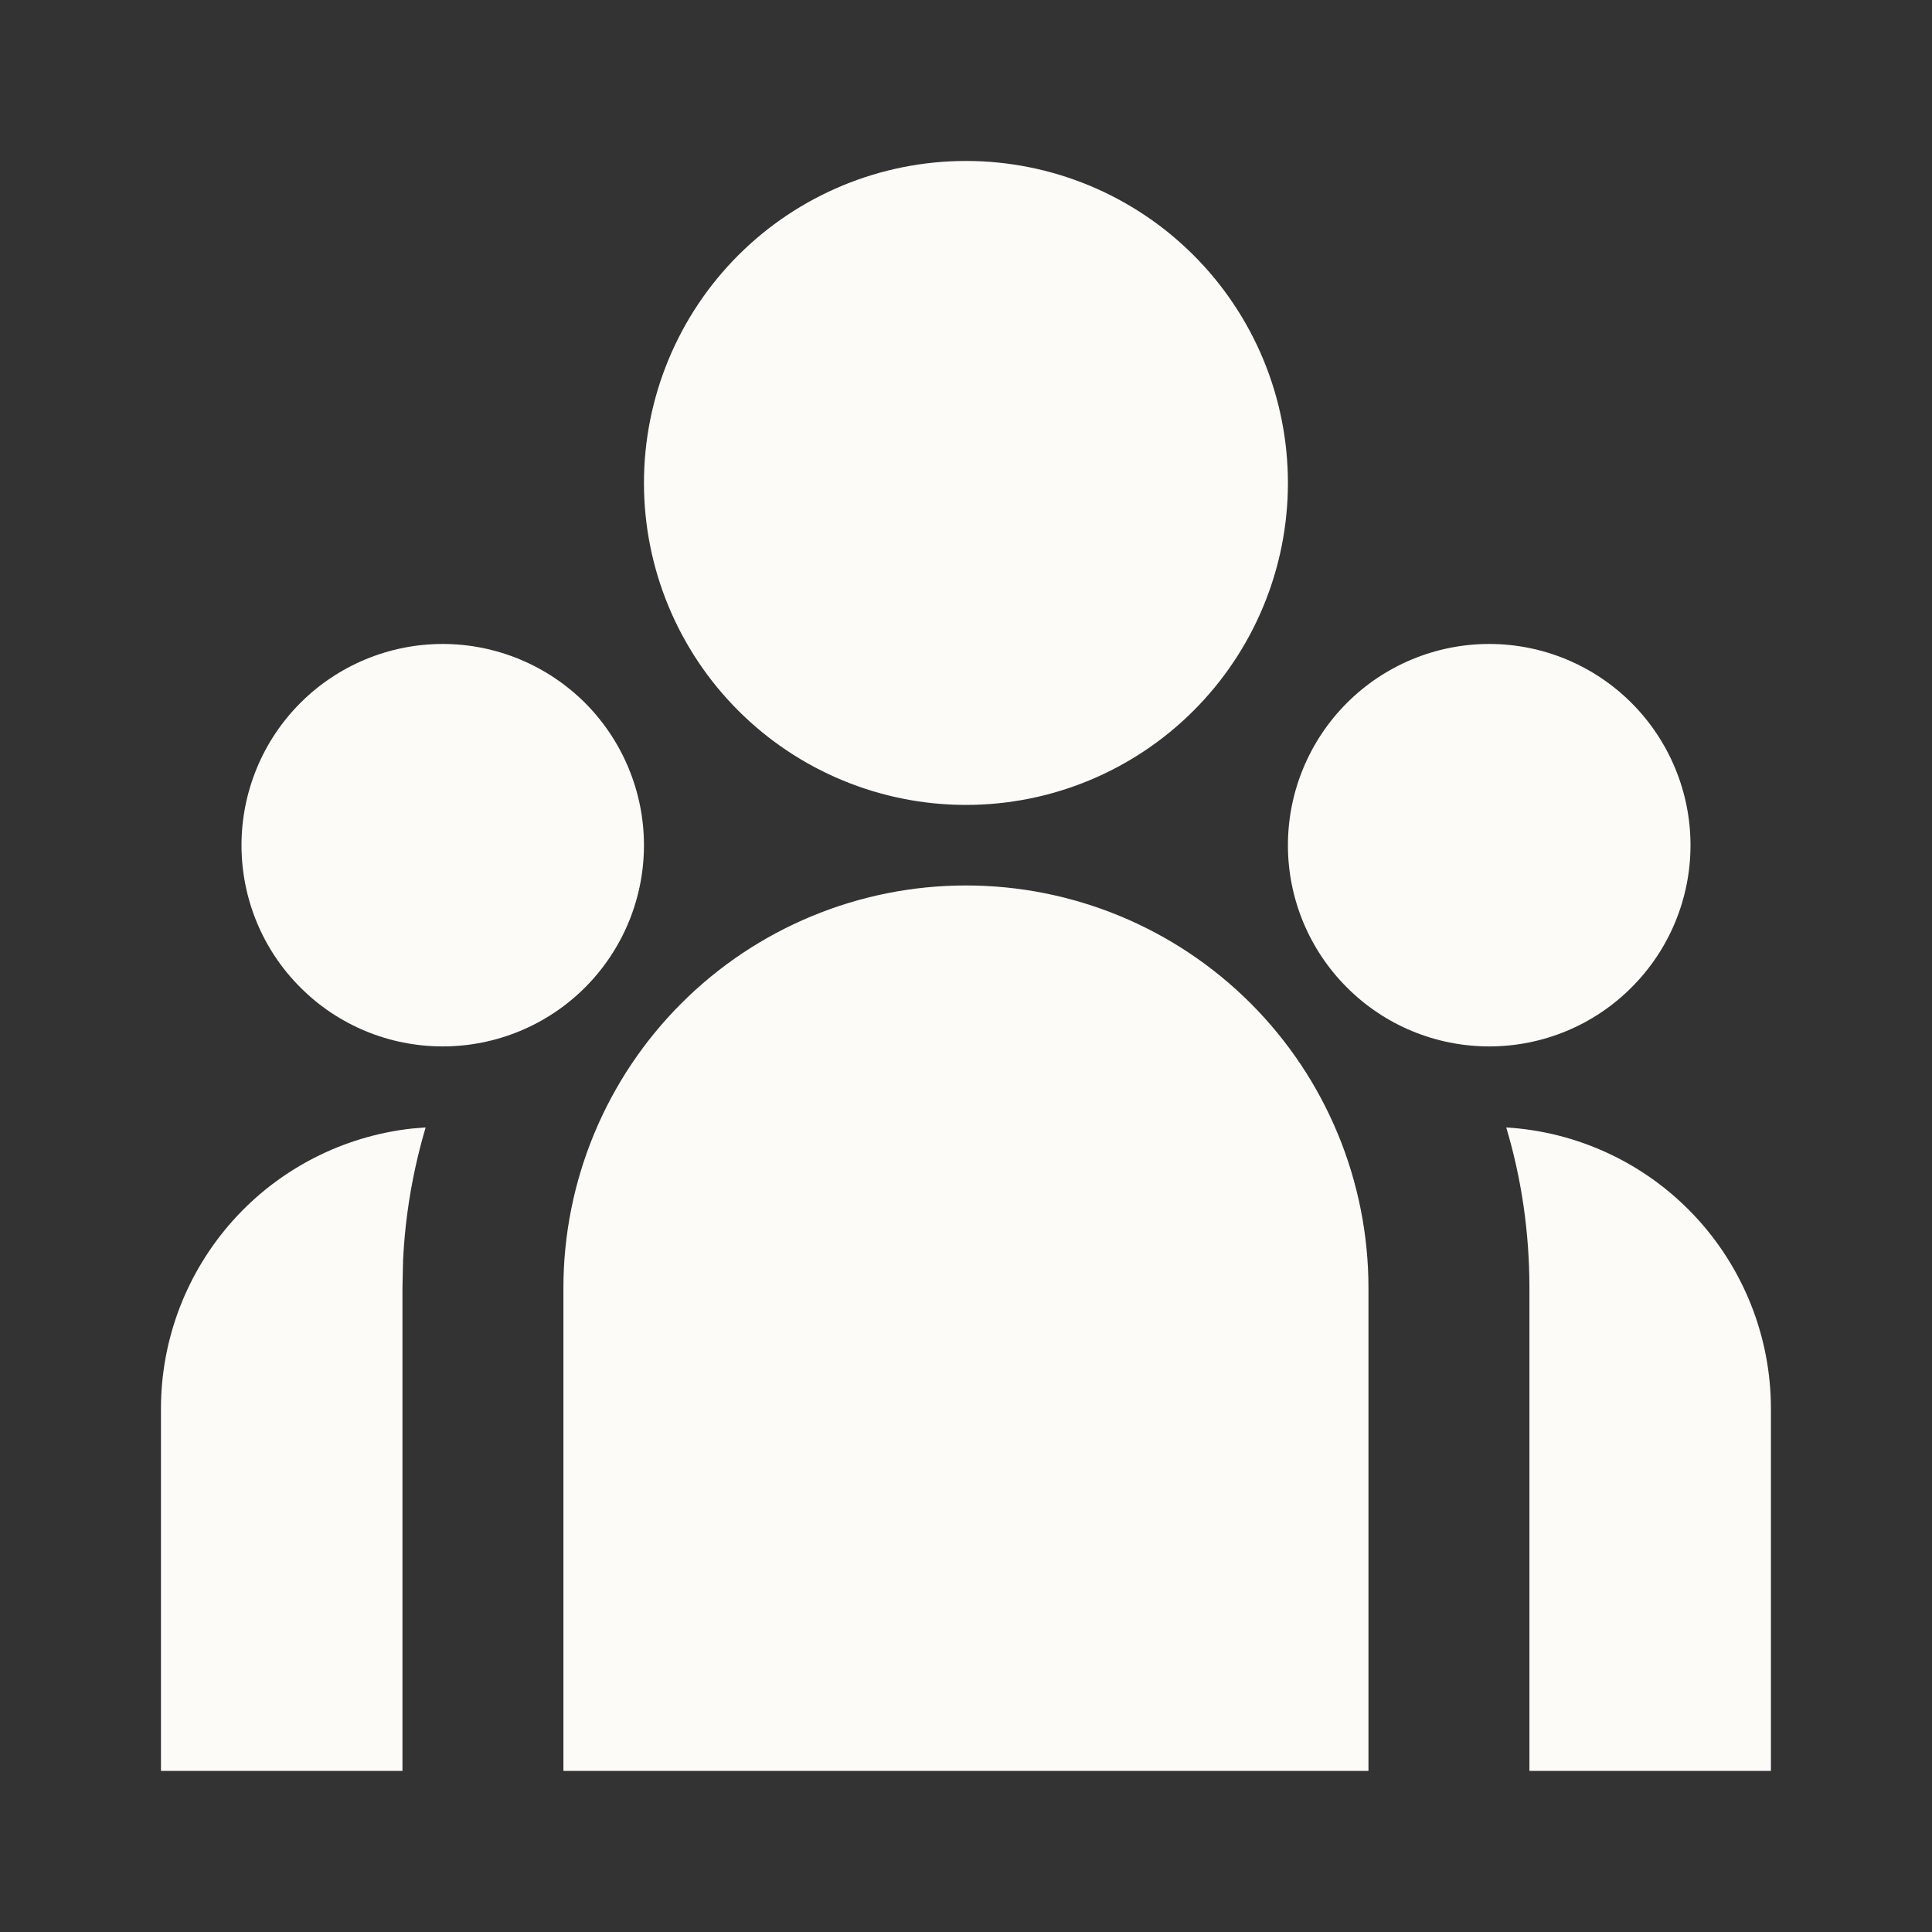
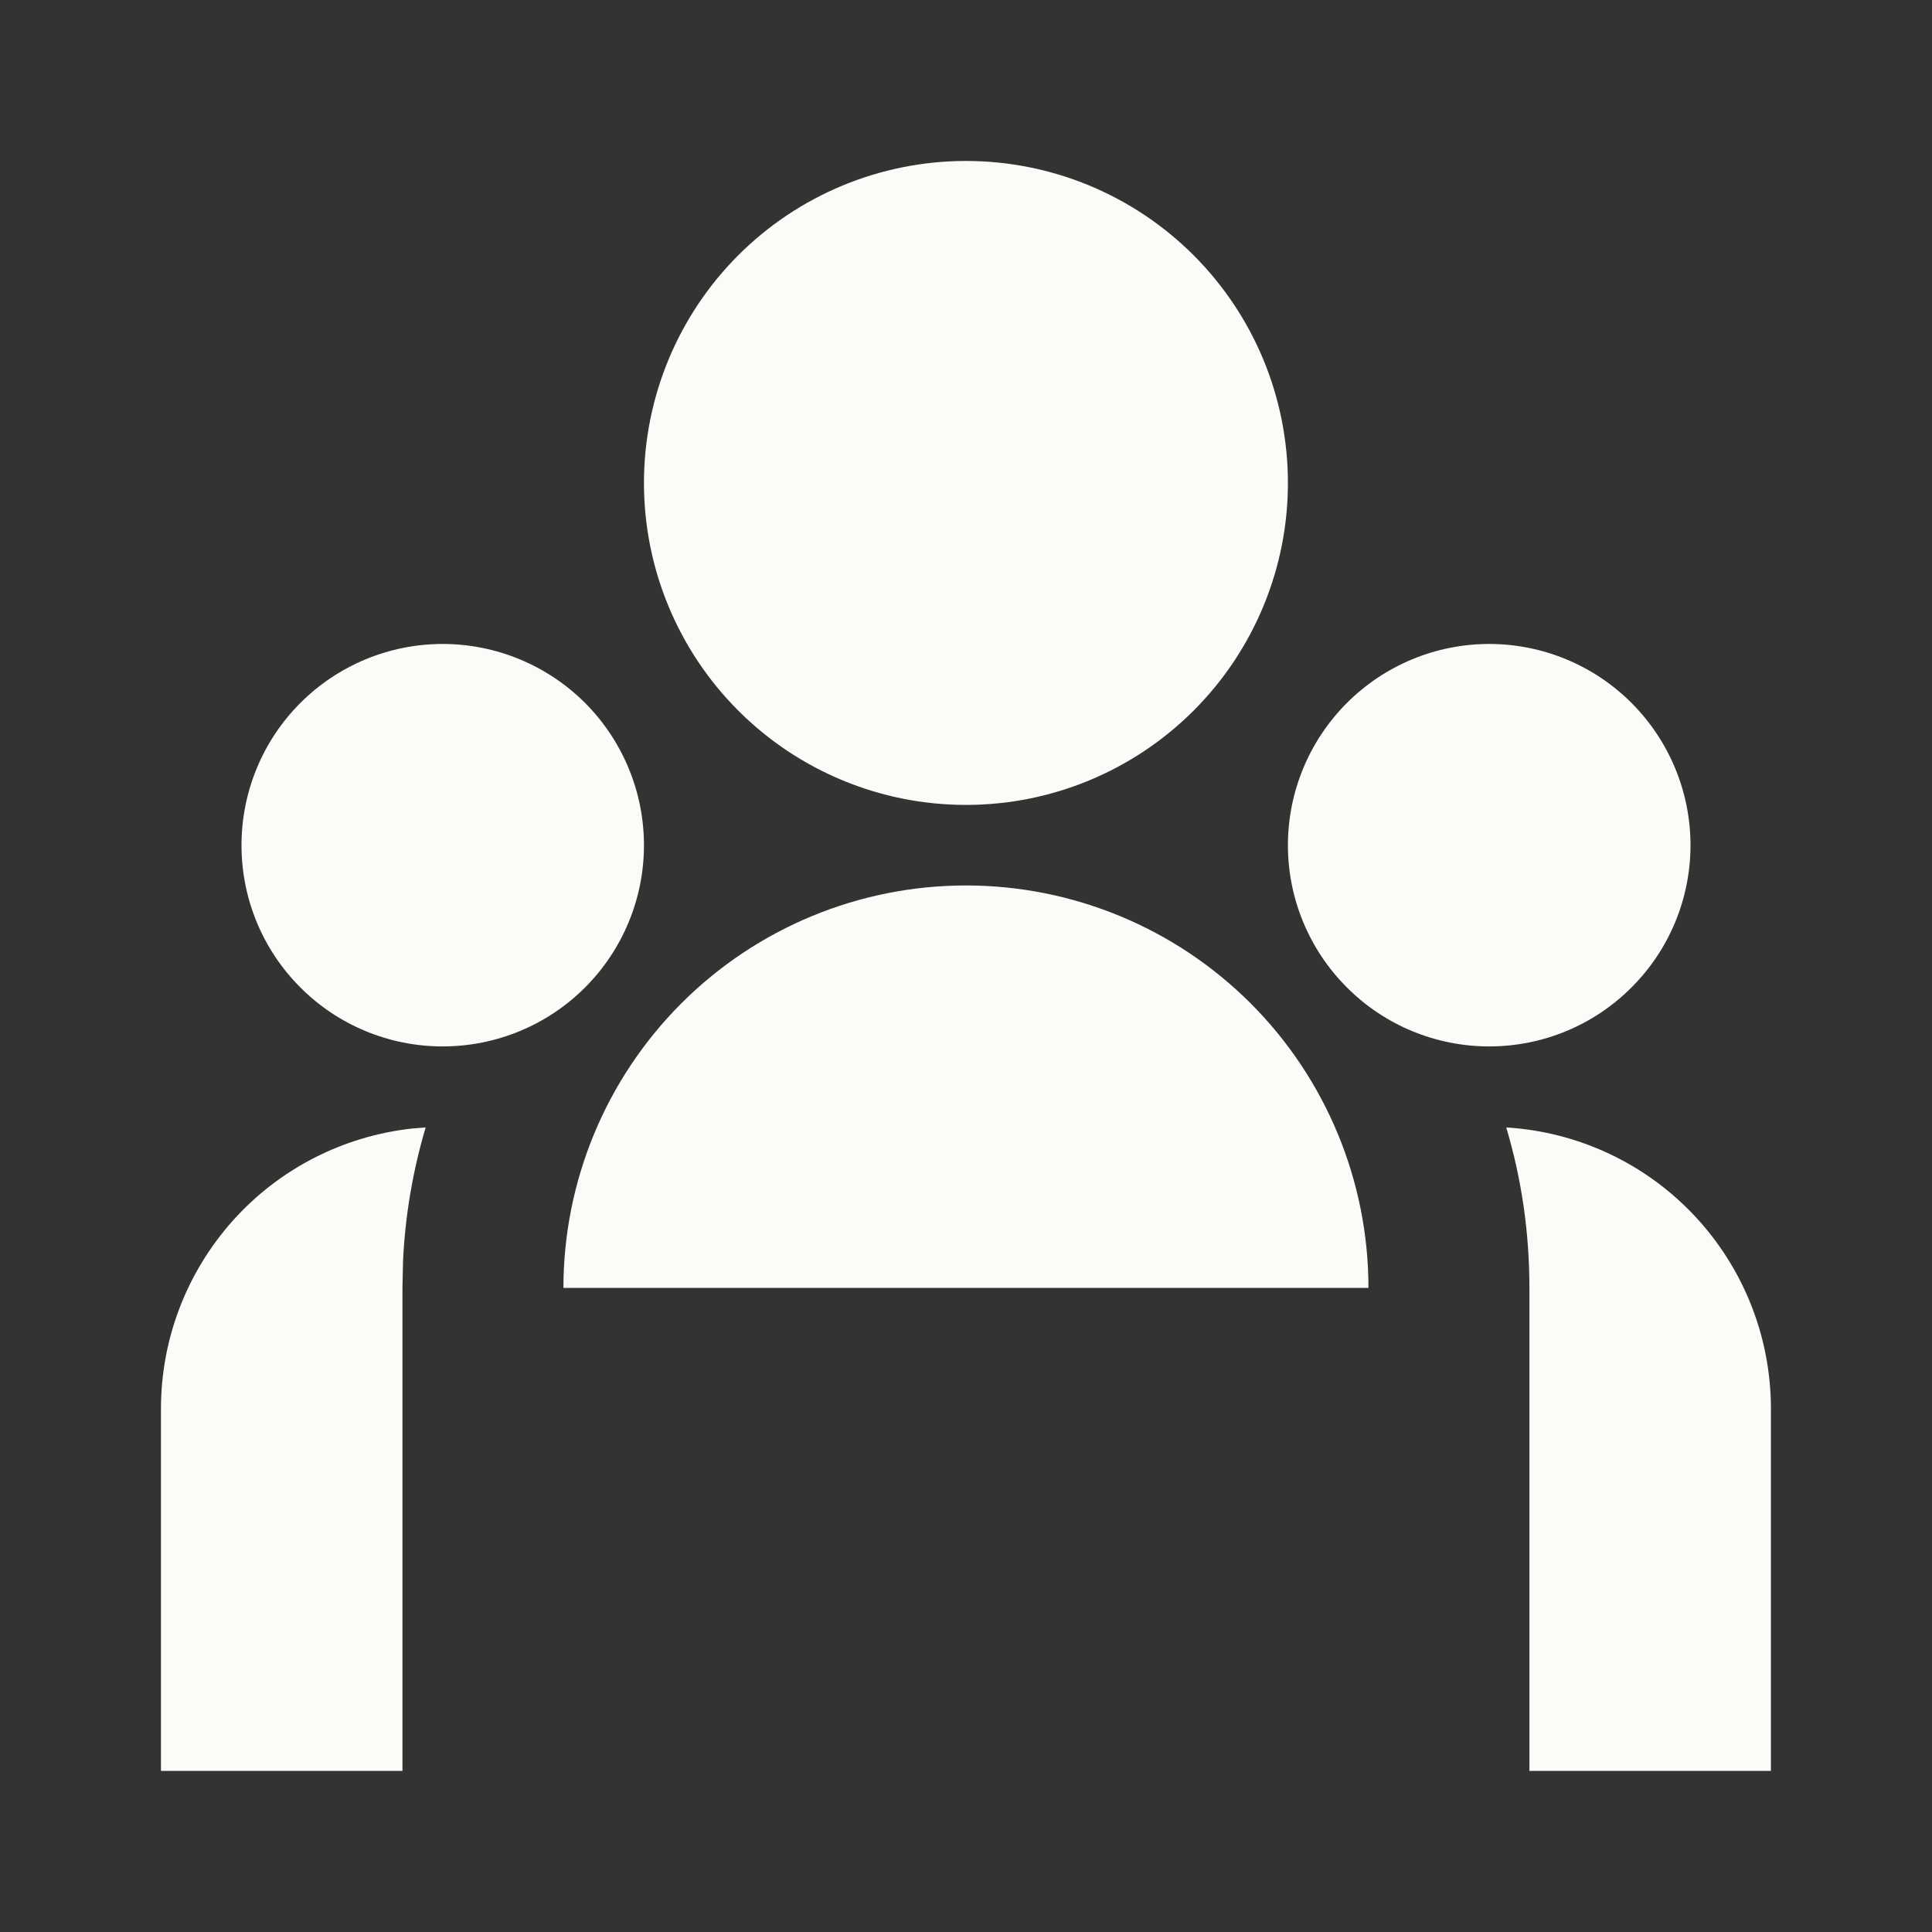
<svg xmlns="http://www.w3.org/2000/svg" width="16" height="16" viewBox="0 0 16 16" fill="none">
  <rect x="0" y="0" width="16" height="16" fill="#333333" stroke="none" />
-   <path d="M8 7.333C8.884 7.333 9.732 7.684 10.357 8.309C10.982 8.934 11.333 9.782 11.333 10.666V14.666H4.666V10.666C4.666 9.782 5.018 8.934 5.643 8.309C6.268 7.684 7.116 7.333 8 7.333ZM3.525 9.337C3.419 9.695 3.356 10.064 3.338 10.437L3.333 10.666V14.666H1.333V11.666C1.333 11.091 1.545 10.537 1.929 10.108C2.312 9.68 2.841 9.409 3.412 9.346L3.526 9.337H3.525ZM12.474 9.337C13.068 9.373 13.625 9.634 14.032 10.067C14.439 10.5 14.666 11.072 14.666 11.666V14.666H12.666V10.666C12.666 10.204 12.6 9.758 12.474 9.337ZM3.666 5.333C4.108 5.333 4.532 5.509 4.845 5.821C5.157 6.134 5.333 6.558 5.333 7C5.333 7.442 5.157 7.866 4.845 8.178C4.532 8.491 4.108 8.666 3.666 8.666C3.224 8.666 2.8 8.491 2.488 8.178C2.175 7.866 2 7.442 2 7C2 6.558 2.175 6.134 2.488 5.821C2.8 5.509 3.224 5.333 3.666 5.333V5.333ZM12.333 5.333C12.775 5.333 13.199 5.509 13.511 5.821C13.824 6.134 14 6.558 14 7C14 7.442 13.824 7.866 13.511 8.178C13.199 8.491 12.775 8.666 12.333 8.666C11.891 8.666 11.467 8.491 11.155 8.178C10.842 7.866 10.666 7.442 10.666 7C10.666 6.558 10.842 6.134 11.155 5.821C11.467 5.509 11.891 5.333 12.333 5.333V5.333ZM8 1.333C8.707 1.333 9.385 1.614 9.885 2.114C10.385 2.614 10.666 3.292 10.666 4C10.666 4.707 10.385 5.385 9.885 5.885C9.385 6.385 8.707 6.666 8 6.666C7.292 6.666 6.614 6.385 6.114 5.885C5.614 5.385 5.333 4.707 5.333 4C5.333 3.292 5.614 2.614 6.114 2.114C6.614 1.614 7.292 1.333 8 1.333V1.333Z" fill="#FCFBF8" />
+   <path d="M8 7.333C8.884 7.333 9.732 7.684 10.357 8.309C10.982 8.934 11.333 9.782 11.333 10.666H4.666V10.666C4.666 9.782 5.018 8.934 5.643 8.309C6.268 7.684 7.116 7.333 8 7.333ZM3.525 9.337C3.419 9.695 3.356 10.064 3.338 10.437L3.333 10.666V14.666H1.333V11.666C1.333 11.091 1.545 10.537 1.929 10.108C2.312 9.68 2.841 9.409 3.412 9.346L3.526 9.337H3.525ZM12.474 9.337C13.068 9.373 13.625 9.634 14.032 10.067C14.439 10.5 14.666 11.072 14.666 11.666V14.666H12.666V10.666C12.666 10.204 12.6 9.758 12.474 9.337ZM3.666 5.333C4.108 5.333 4.532 5.509 4.845 5.821C5.157 6.134 5.333 6.558 5.333 7C5.333 7.442 5.157 7.866 4.845 8.178C4.532 8.491 4.108 8.666 3.666 8.666C3.224 8.666 2.8 8.491 2.488 8.178C2.175 7.866 2 7.442 2 7C2 6.558 2.175 6.134 2.488 5.821C2.8 5.509 3.224 5.333 3.666 5.333V5.333ZM12.333 5.333C12.775 5.333 13.199 5.509 13.511 5.821C13.824 6.134 14 6.558 14 7C14 7.442 13.824 7.866 13.511 8.178C13.199 8.491 12.775 8.666 12.333 8.666C11.891 8.666 11.467 8.491 11.155 8.178C10.842 7.866 10.666 7.442 10.666 7C10.666 6.558 10.842 6.134 11.155 5.821C11.467 5.509 11.891 5.333 12.333 5.333V5.333ZM8 1.333C8.707 1.333 9.385 1.614 9.885 2.114C10.385 2.614 10.666 3.292 10.666 4C10.666 4.707 10.385 5.385 9.885 5.885C9.385 6.385 8.707 6.666 8 6.666C7.292 6.666 6.614 6.385 6.114 5.885C5.614 5.385 5.333 4.707 5.333 4C5.333 3.292 5.614 2.614 6.114 2.114C6.614 1.614 7.292 1.333 8 1.333V1.333Z" fill="#FCFBF8" />
</svg>